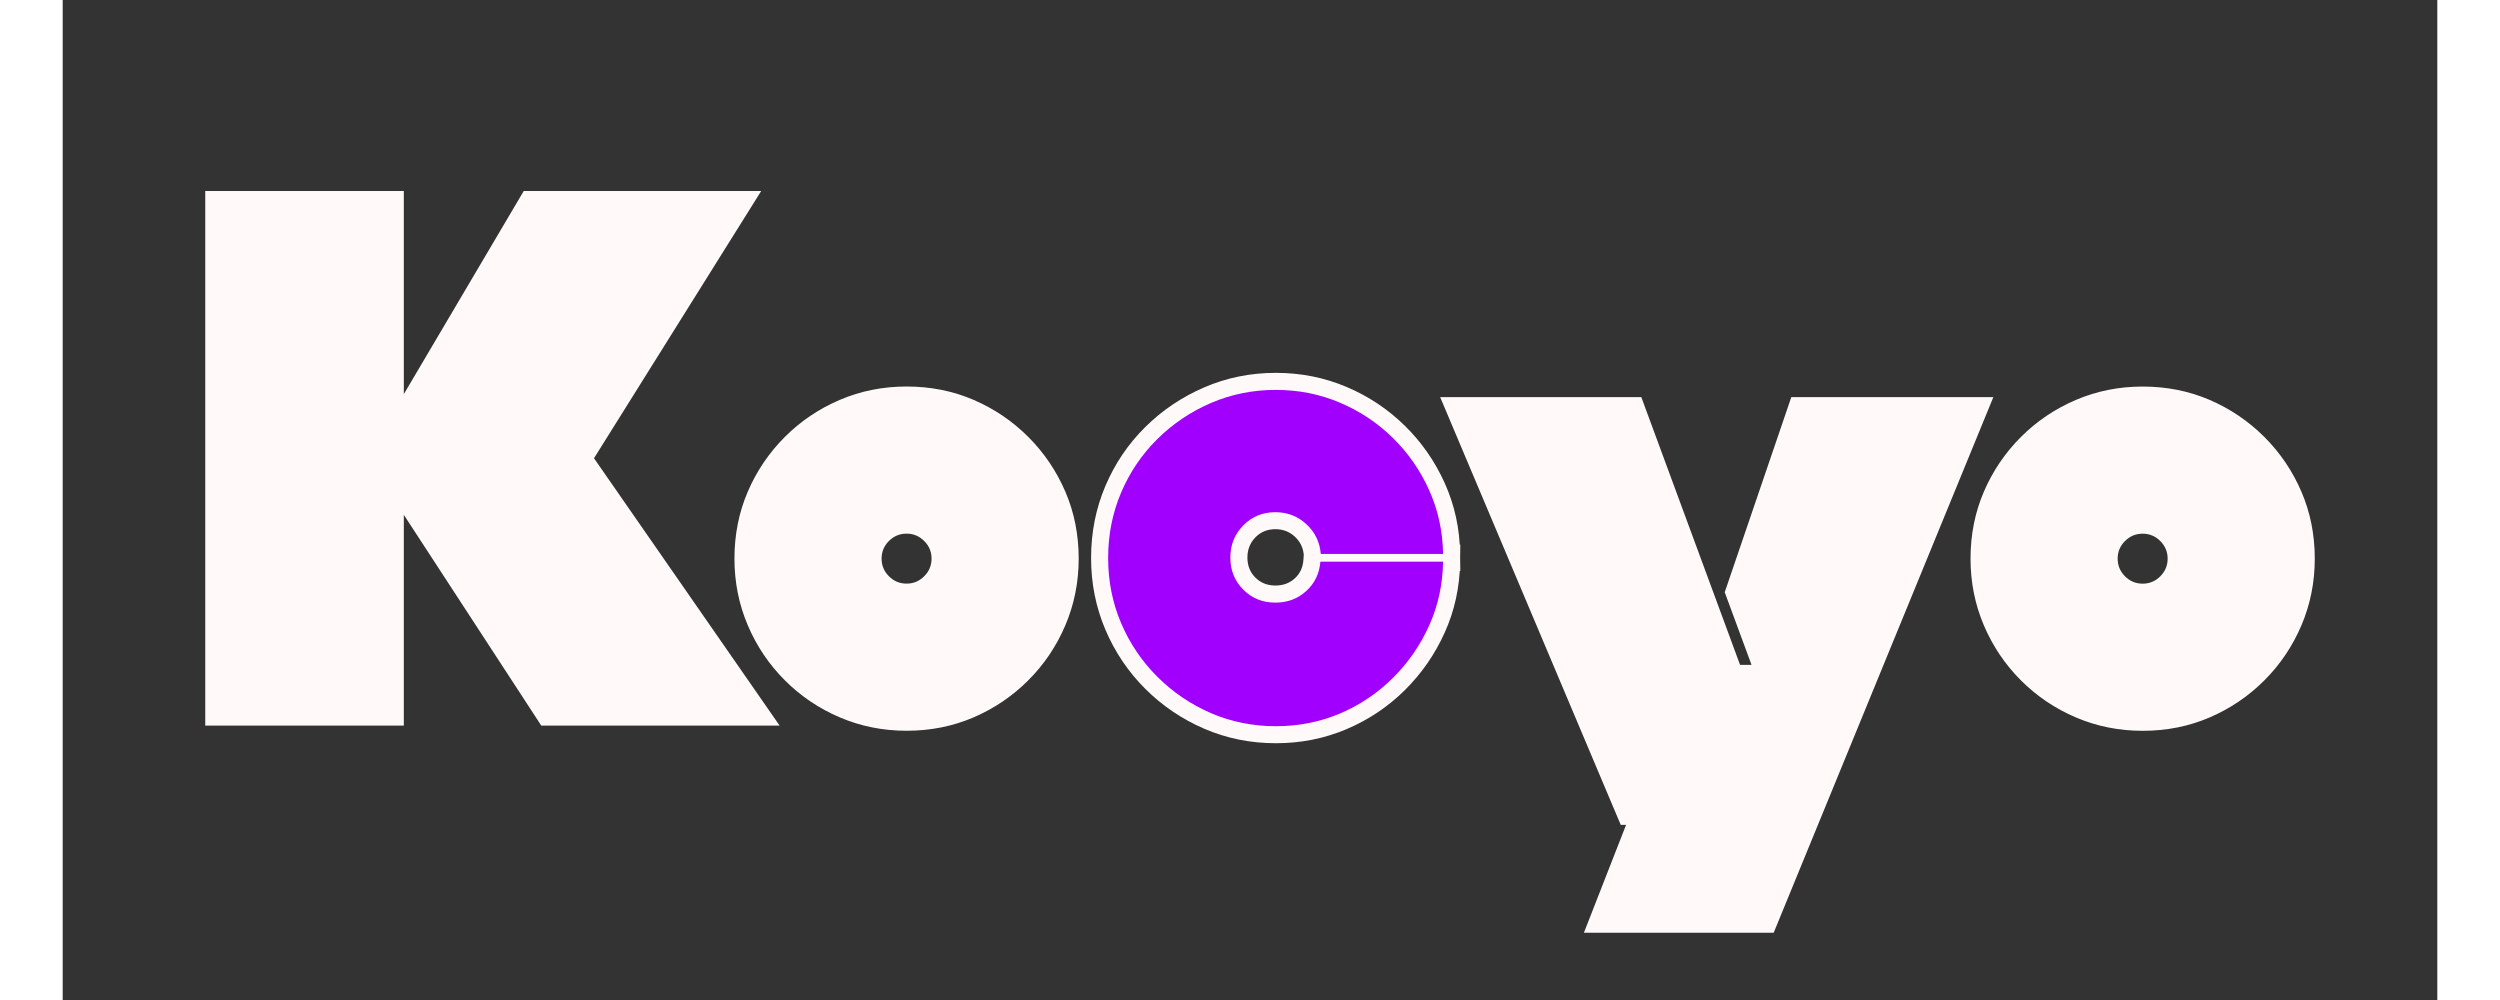
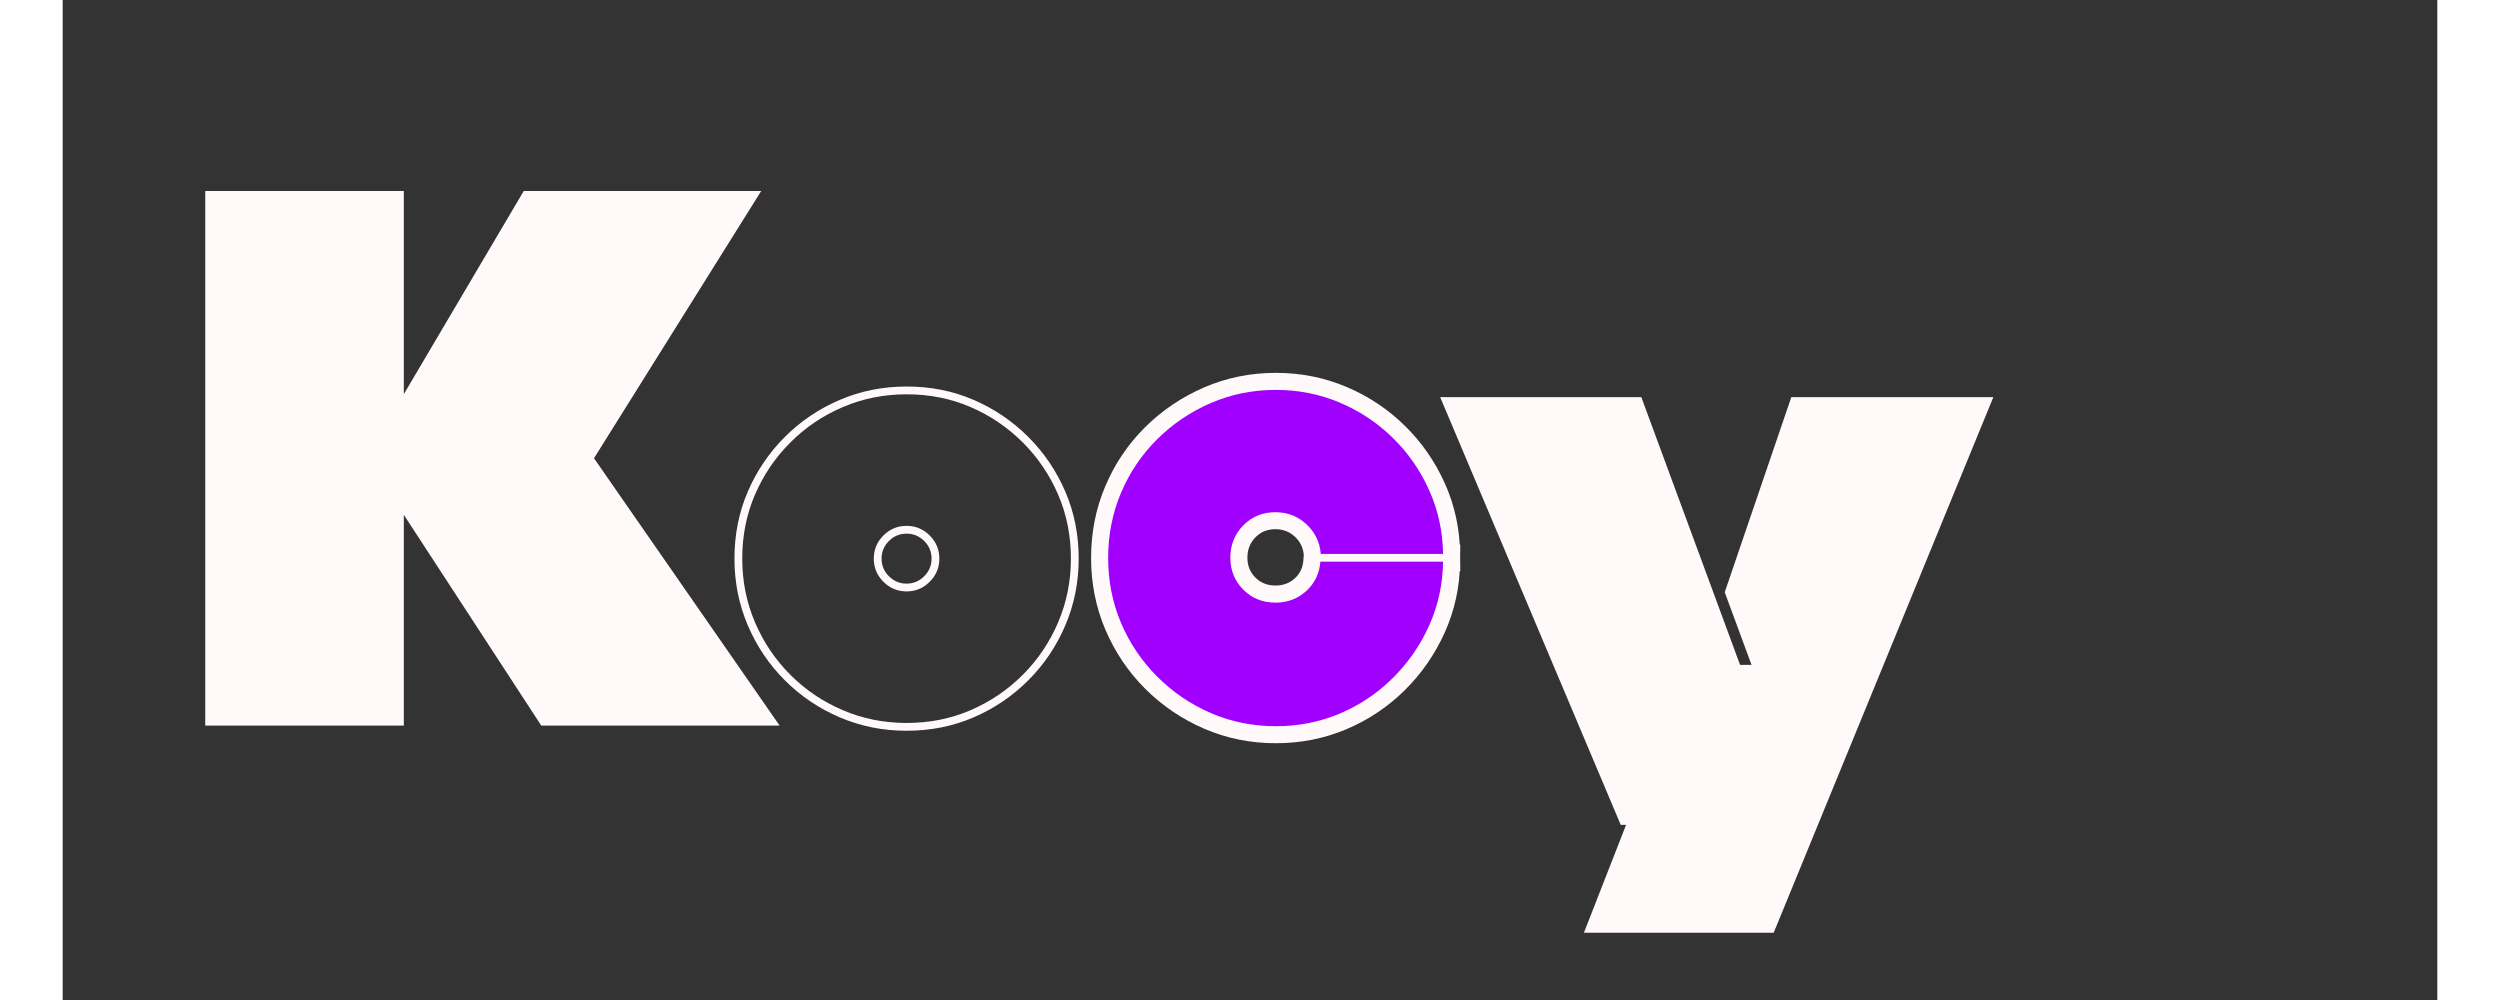
<svg xmlns="http://www.w3.org/2000/svg" width="500" zoomAndPan="magnify" viewBox="0 0 375 157.92" height="200" preserveAspectRatio="xMidYMid meet" version="1.2">
  <rect x="0" y="0" width="375" height="157.92" fill="#333333" stroke="none" />
  <defs />
  <g id="eda8ac5f24">
    <g style="fill:#fff9f9;fill-opacity:1;">
      <g transform="translate(21.184, 114.584)">
        <path style="stroke:none" d="M 92.031 0 L 54.391 0 L 32.688 -33.281 L 32.688 0 L 1.328 0 L 1.328 -84.422 L 32.688 -84.422 L 32.688 -52.344 L 51.625 -84.422 L 89.125 -84.422 L 62.719 -42.219 Z M 92.031 0 " />
      </g>
    </g>
    <g style="fill:#fff9f9;fill-opacity:1;">
      <g transform="translate(105.982, 113.354)">
        <path style="stroke:none" d="M 27.281 2.047 C 23.562 2.047 20.051 1.344 16.754 -0.059 C 13.461 -1.465 10.562 -3.414 8.062 -5.918 C 5.562 -8.418 3.609 -11.316 2.207 -14.609 C 0.805 -17.906 0.102 -21.414 0.102 -25.137 C 0.102 -28.918 0.805 -32.441 2.207 -35.711 C 3.609 -38.973 5.562 -41.855 8.062 -44.355 C 10.562 -46.855 13.461 -48.809 16.754 -50.211 C 20.051 -51.617 23.562 -52.316 27.281 -52.316 C 31.062 -52.316 34.59 -51.617 37.855 -50.211 C 41.121 -48.809 44 -46.855 46.504 -44.355 C 49.004 -41.855 50.953 -38.973 52.355 -35.711 C 53.762 -32.441 54.465 -28.918 54.465 -25.137 C 54.465 -21.414 53.762 -17.906 52.359 -14.609 C 50.957 -11.316 49.004 -8.418 46.504 -5.918 C 44 -3.414 41.121 -1.465 37.855 -0.062 C 34.59 1.344 31.062 2.047 27.281 2.047 Z M 27.281 0.816 C 30.895 0.816 34.258 0.148 37.371 -1.191 C 40.488 -2.531 43.242 -4.398 45.633 -6.785 C 48.02 -9.176 49.887 -11.941 51.227 -15.09 C 52.566 -18.234 53.234 -21.582 53.234 -25.137 C 53.234 -28.75 52.566 -32.113 51.227 -35.223 C 49.887 -38.344 48.023 -41.098 45.633 -43.484 C 43.242 -45.875 40.488 -47.738 37.371 -49.082 C 34.258 -50.418 30.895 -51.086 27.281 -51.086 C 23.73 -51.086 20.379 -50.418 17.238 -49.078 C 14.09 -47.738 11.32 -45.875 8.934 -43.484 C 6.543 -41.098 4.68 -38.344 3.34 -35.223 C 2 -32.113 1.332 -28.75 1.332 -25.137 C 1.332 -21.582 2 -18.234 3.34 -15.09 C 4.68 -11.941 6.543 -9.176 8.934 -6.785 C 11.32 -4.398 14.09 -2.531 17.238 -1.191 C 20.379 0.148 23.73 0.816 27.281 0.816 Z M 27.281 -29.082 C 26.199 -29.082 25.273 -28.695 24.496 -27.922 C 23.723 -27.148 23.336 -26.219 23.336 -25.137 C 23.336 -24.055 23.723 -23.125 24.496 -22.352 C 25.273 -21.574 26.199 -21.188 27.281 -21.188 C 28.363 -21.188 29.293 -21.574 30.066 -22.352 C 30.844 -23.125 31.23 -24.055 31.23 -25.137 C 31.23 -26.219 30.844 -27.148 30.066 -27.922 C 29.293 -28.695 28.363 -29.082 27.281 -29.082 Z M 27.281 -30.312 C 28.703 -30.312 29.922 -29.805 30.938 -28.789 C 31.953 -27.777 32.461 -26.559 32.461 -25.137 C 32.461 -23.715 31.953 -22.496 30.938 -21.48 C 29.922 -20.465 28.703 -19.957 27.281 -19.957 C 25.859 -19.957 24.641 -20.465 23.629 -21.48 C 22.613 -22.496 22.105 -23.715 22.105 -25.137 C 22.105 -26.559 22.613 -27.777 23.629 -28.789 C 24.641 -29.805 25.859 -30.312 27.281 -30.312 Z M 27.281 -30.312 " />
      </g>
    </g>
    <g style="fill:#fff9f9;fill-opacity:1;">
      <g transform="translate(105.982, 113.354)">
-         <path style="stroke:none" d="M 27.281 1.438 C 23.645 1.438 20.219 0.75 17 -0.625 C 13.781 -2 10.945 -3.906 8.5 -6.344 C 6.051 -8.789 4.141 -11.625 2.766 -14.844 C 1.398 -18.07 0.719 -21.504 0.719 -25.141 C 0.719 -28.836 1.398 -32.281 2.766 -35.469 C 4.141 -38.656 6.051 -41.473 8.5 -43.922 C 10.945 -46.367 13.781 -48.273 17 -49.641 C 20.219 -51.016 23.645 -51.703 27.281 -51.703 C 30.977 -51.703 34.422 -51.016 37.609 -49.641 C 40.805 -48.273 43.625 -46.367 46.062 -43.922 C 48.508 -41.473 50.414 -38.656 51.781 -35.469 C 53.156 -32.281 53.844 -28.836 53.844 -25.141 C 53.844 -21.504 53.156 -18.07 51.781 -14.844 C 50.414 -11.625 48.508 -8.789 46.062 -6.344 C 43.625 -3.906 40.805 -2 37.609 -0.625 C 34.422 0.75 30.977 1.438 27.281 1.438 Z M 27.281 -29.703 C 26.031 -29.703 24.957 -29.254 24.062 -28.359 C 23.164 -27.461 22.719 -26.391 22.719 -25.141 C 22.719 -23.891 23.164 -22.816 24.062 -21.922 C 24.957 -21.023 26.031 -20.578 27.281 -20.578 C 28.531 -20.578 29.602 -21.023 30.5 -21.922 C 31.395 -22.816 31.844 -23.891 31.844 -25.141 C 31.844 -26.391 31.395 -27.461 30.5 -28.359 C 29.602 -29.254 28.531 -29.703 27.281 -29.703 Z M 27.281 -29.703 " />
-       </g>
+         </g>
    </g>
    <g style="fill:#fff9f9;fill-opacity:1;">
      <g transform="translate(301.184, 113.362)">
-         <path style="stroke:none" d="M 27.281 2.047 C 23.562 2.047 20.051 1.344 16.754 -0.059 C 13.461 -1.465 10.562 -3.414 8.062 -5.918 C 5.562 -8.418 3.609 -11.316 2.207 -14.609 C 0.805 -17.906 0.102 -21.414 0.102 -25.137 C 0.102 -28.918 0.805 -32.441 2.207 -35.711 C 3.609 -38.973 5.562 -41.855 8.062 -44.355 C 10.562 -46.855 13.461 -48.809 16.754 -50.211 C 20.051 -51.617 23.562 -52.316 27.281 -52.316 C 31.062 -52.316 34.59 -51.617 37.855 -50.211 C 41.121 -48.809 44 -46.855 46.504 -44.355 C 49.004 -41.855 50.953 -38.973 52.355 -35.711 C 53.762 -32.441 54.465 -28.918 54.465 -25.137 C 54.465 -21.414 53.762 -17.906 52.359 -14.609 C 50.957 -11.316 49.004 -8.418 46.504 -5.918 C 44 -3.414 41.121 -1.465 37.855 -0.062 C 34.59 1.344 31.062 2.047 27.281 2.047 Z M 27.281 0.816 C 30.895 0.816 34.258 0.148 37.371 -1.191 C 40.488 -2.531 43.242 -4.398 45.633 -6.785 C 48.02 -9.176 49.887 -11.941 51.227 -15.09 C 52.566 -18.234 53.234 -21.582 53.234 -25.137 C 53.234 -28.75 52.566 -32.113 51.227 -35.223 C 49.887 -38.344 48.023 -41.098 45.633 -43.484 C 43.242 -45.875 40.488 -47.738 37.371 -49.082 C 34.258 -50.418 30.895 -51.086 27.281 -51.086 C 23.73 -51.086 20.379 -50.418 17.238 -49.078 C 14.09 -47.738 11.32 -45.875 8.934 -43.484 C 6.543 -41.098 4.68 -38.344 3.34 -35.223 C 2 -32.113 1.332 -28.75 1.332 -25.137 C 1.332 -21.582 2 -18.234 3.34 -15.09 C 4.68 -11.941 6.543 -9.176 8.934 -6.785 C 11.32 -4.398 14.09 -2.531 17.238 -1.191 C 20.379 0.148 23.73 0.816 27.281 0.816 Z M 27.281 -29.082 C 26.199 -29.082 25.273 -28.695 24.496 -27.922 C 23.723 -27.148 23.336 -26.219 23.336 -25.137 C 23.336 -24.055 23.723 -23.125 24.496 -22.352 C 25.273 -21.574 26.199 -21.188 27.281 -21.188 C 28.363 -21.188 29.293 -21.574 30.066 -22.352 C 30.844 -23.125 31.23 -24.055 31.23 -25.137 C 31.23 -26.219 30.844 -27.148 30.066 -27.922 C 29.293 -28.695 28.363 -29.082 27.281 -29.082 Z M 27.281 -30.312 C 28.703 -30.312 29.922 -29.805 30.938 -28.789 C 31.953 -27.777 32.461 -26.559 32.461 -25.137 C 32.461 -23.715 31.953 -22.496 30.938 -21.48 C 29.922 -20.465 28.703 -19.957 27.281 -19.957 C 25.859 -19.957 24.641 -20.465 23.629 -21.48 C 22.613 -22.496 22.105 -23.715 22.105 -25.137 C 22.105 -26.559 22.613 -27.777 23.629 -28.789 C 24.641 -29.805 25.859 -30.312 27.281 -30.312 Z M 27.281 -30.312 " />
-       </g>
+         </g>
    </g>
    <g style="fill:#fff9f9;fill-opacity:1;">
      <g transform="translate(301.184, 113.362)">
-         <path style="stroke:none" d="M 27.281 1.438 C 23.645 1.438 20.219 0.75 17 -0.625 C 13.781 -2 10.945 -3.906 8.5 -6.344 C 6.051 -8.789 4.141 -11.625 2.766 -14.844 C 1.398 -18.07 0.719 -21.504 0.719 -25.141 C 0.719 -28.836 1.398 -32.281 2.766 -35.469 C 4.141 -38.656 6.051 -41.473 8.5 -43.922 C 10.945 -46.367 13.781 -48.273 17 -49.641 C 20.219 -51.016 23.645 -51.703 27.281 -51.703 C 30.977 -51.703 34.422 -51.016 37.609 -49.641 C 40.805 -48.273 43.625 -46.367 46.062 -43.922 C 48.508 -41.473 50.414 -38.656 51.781 -35.469 C 53.156 -32.281 53.844 -28.836 53.844 -25.141 C 53.844 -21.504 53.156 -18.07 51.781 -14.844 C 50.414 -11.625 48.508 -8.789 46.062 -6.344 C 43.625 -3.906 40.805 -2 37.609 -0.625 C 34.422 0.75 30.977 1.438 27.281 1.438 Z M 27.281 -29.703 C 26.031 -29.703 24.957 -29.254 24.062 -28.359 C 23.164 -27.461 22.719 -26.391 22.719 -25.141 C 22.719 -23.891 23.164 -22.816 24.062 -21.922 C 24.957 -21.023 26.031 -20.578 27.281 -20.578 C 28.531 -20.578 29.602 -21.023 30.5 -21.922 C 31.395 -22.816 31.844 -23.891 31.844 -25.141 C 31.844 -26.391 31.395 -27.461 30.5 -28.359 C 29.602 -29.254 28.531 -29.703 27.281 -29.703 Z M 27.281 -29.703 " />
-       </g>
+         </g>
    </g>
    <g style="fill:#fff9f9;fill-opacity:1;">
      <g transform="translate(216.921, 130.496)">
        <path style="stroke:none" d="M 53.281 16.797 L 23.312 16.797 L 29.969 -0.234 L 29.125 -0.234 L 0.609 -67.781 L 32.375 -67.781 L 47.969 -25.5 L 49.781 -25.5 L 45.547 -36.969 L 56.062 -67.781 L 87.969 -67.781 Z M 53.281 16.797 " />
      </g>
    </g>
    <g style="fill:#fff9f9;fill-opacity:1;">
      <g transform="translate(164.521, 113.245)">
        <path style="stroke:none" d="M 22.57 -25.191 C 22.57 -23.922 22.988 -22.871 23.828 -22.035 C 24.664 -21.195 25.719 -20.777 26.984 -20.777 C 28.203 -20.777 29.227 -21.152 30.051 -21.906 C 30.867 -22.645 31.316 -23.594 31.406 -24.75 L 31.598 -27.234 L 56.191 -27.234 L 56.156 -24.508 C 56.105 -20.547 55.297 -16.828 53.73 -13.355 C 52.184 -9.918 50.082 -6.887 47.43 -4.258 C 44.77 -1.625 41.699 0.43 38.227 1.902 C 34.73 3.387 31.008 4.125 27.055 4.125 C 23.047 4.125 19.27 3.359 15.723 1.824 C 12.203 0.301 9.105 -1.801 6.422 -4.484 C 3.734 -7.172 1.645 -10.277 0.145 -13.801 C -1.363 -17.344 -2.117 -21.117 -2.117 -25.117 C -2.117 -29.168 -1.363 -32.965 0.145 -36.504 C 1.645 -40.035 3.742 -43.133 6.43 -45.797 C 9.109 -48.449 12.207 -50.539 15.723 -52.059 C 19.27 -53.594 23.047 -54.363 27.055 -54.363 C 31.008 -54.363 34.73 -53.621 38.227 -52.141 C 41.695 -50.668 44.762 -48.629 47.418 -46.023 C 50.078 -43.418 52.18 -40.395 53.73 -36.953 C 55.297 -33.477 56.105 -29.762 56.156 -25.801 L 56.191 -23.074 L 31.668 -23.074 L 31.477 -25.559 C 31.387 -26.723 30.918 -27.703 30.066 -28.492 C 29.219 -29.281 28.191 -29.676 26.984 -29.676 C 25.727 -29.676 24.68 -29.25 23.844 -28.398 C 22.996 -27.535 22.57 -26.465 22.57 -25.191 Z M 17.188 -25.191 C 17.188 -27.934 18.125 -30.262 20.004 -32.172 C 21.895 -34.094 24.223 -35.059 26.984 -35.059 C 29.602 -35.059 31.852 -34.184 33.734 -32.434 C 35.609 -30.691 36.648 -28.535 36.844 -25.969 L 34.16 -25.766 L 34.16 -28.457 L 53.465 -28.457 L 53.465 -25.766 L 50.773 -25.727 C 50.73 -28.945 50.082 -31.949 48.824 -34.742 C 47.551 -37.566 45.828 -40.047 43.652 -42.18 C 41.477 -44.309 38.969 -45.977 36.125 -47.184 C 33.301 -48.383 30.277 -48.98 27.055 -48.98 C 23.793 -48.98 20.727 -48.359 17.863 -47.121 C 14.965 -45.867 12.418 -44.152 10.219 -41.973 C 8.027 -39.805 6.32 -37.281 5.098 -34.398 C 3.875 -31.531 3.266 -28.438 3.266 -25.117 C 3.266 -21.848 3.875 -18.777 5.098 -15.91 C 6.324 -13.023 8.035 -10.484 10.227 -8.289 C 12.426 -6.094 14.973 -4.367 17.863 -3.117 C 20.727 -1.875 23.793 -1.258 27.055 -1.258 C 30.277 -1.258 33.301 -1.855 36.125 -3.051 C 38.965 -4.258 41.469 -5.934 43.641 -8.086 C 45.82 -10.242 47.547 -12.734 48.824 -15.566 C 50.082 -18.359 50.73 -21.363 50.773 -24.578 L 53.465 -24.543 L 53.465 -21.852 L 34.09 -21.852 L 34.09 -24.543 L 36.773 -24.336 C 36.574 -21.762 35.543 -19.625 33.676 -17.926 C 31.824 -16.238 29.594 -15.395 26.984 -15.395 C 24.23 -15.395 21.91 -16.34 20.02 -18.227 C 18.133 -20.117 17.188 -22.438 17.188 -25.191 Z M 17.188 -25.191 " />
      </g>
    </g>
    <g style="fill:#a100ff;fill-opacity:1;">
      <g transform="translate(164.521, 113.245)">
        <path style="stroke:none" d="M 19.875 -25.188 C 19.875 -23.176 20.555 -21.488 21.922 -20.125 C 23.285 -18.758 24.973 -18.078 26.984 -18.078 C 28.898 -18.078 30.523 -18.688 31.859 -19.906 C 33.203 -21.133 33.945 -22.68 34.094 -24.547 L 53.469 -24.547 C 53.414 -20.953 52.68 -17.586 51.266 -14.453 C 49.859 -11.328 47.945 -8.566 45.531 -6.172 C 43.113 -3.773 40.328 -1.906 37.172 -0.562 C 34.016 0.77 30.645 1.438 27.062 1.438 C 23.414 1.438 19.988 0.742 16.781 -0.641 C 13.582 -2.035 10.766 -3.953 8.328 -6.391 C 5.891 -8.828 3.988 -11.645 2.625 -14.844 C 1.258 -18.051 0.578 -21.477 0.578 -25.125 C 0.578 -28.801 1.258 -32.242 2.625 -35.453 C 3.988 -38.66 5.891 -41.473 8.328 -43.891 C 10.766 -46.305 13.582 -48.207 16.781 -49.594 C 19.988 -50.977 23.414 -51.672 27.062 -51.672 C 30.645 -51.672 34.016 -51 37.172 -49.656 C 40.328 -48.32 43.113 -46.469 45.531 -44.094 C 47.945 -41.727 49.859 -38.977 51.266 -35.844 C 52.68 -32.707 53.414 -29.348 53.469 -25.766 L 34.156 -25.766 C 34.008 -27.629 33.254 -29.191 31.891 -30.453 C 30.535 -31.723 28.898 -32.359 26.984 -32.359 C 24.973 -32.359 23.285 -31.664 21.922 -30.281 C 20.555 -28.895 19.875 -27.195 19.875 -25.188 Z M 19.875 -25.188 " />
      </g>
    </g>
  </g>
</svg>